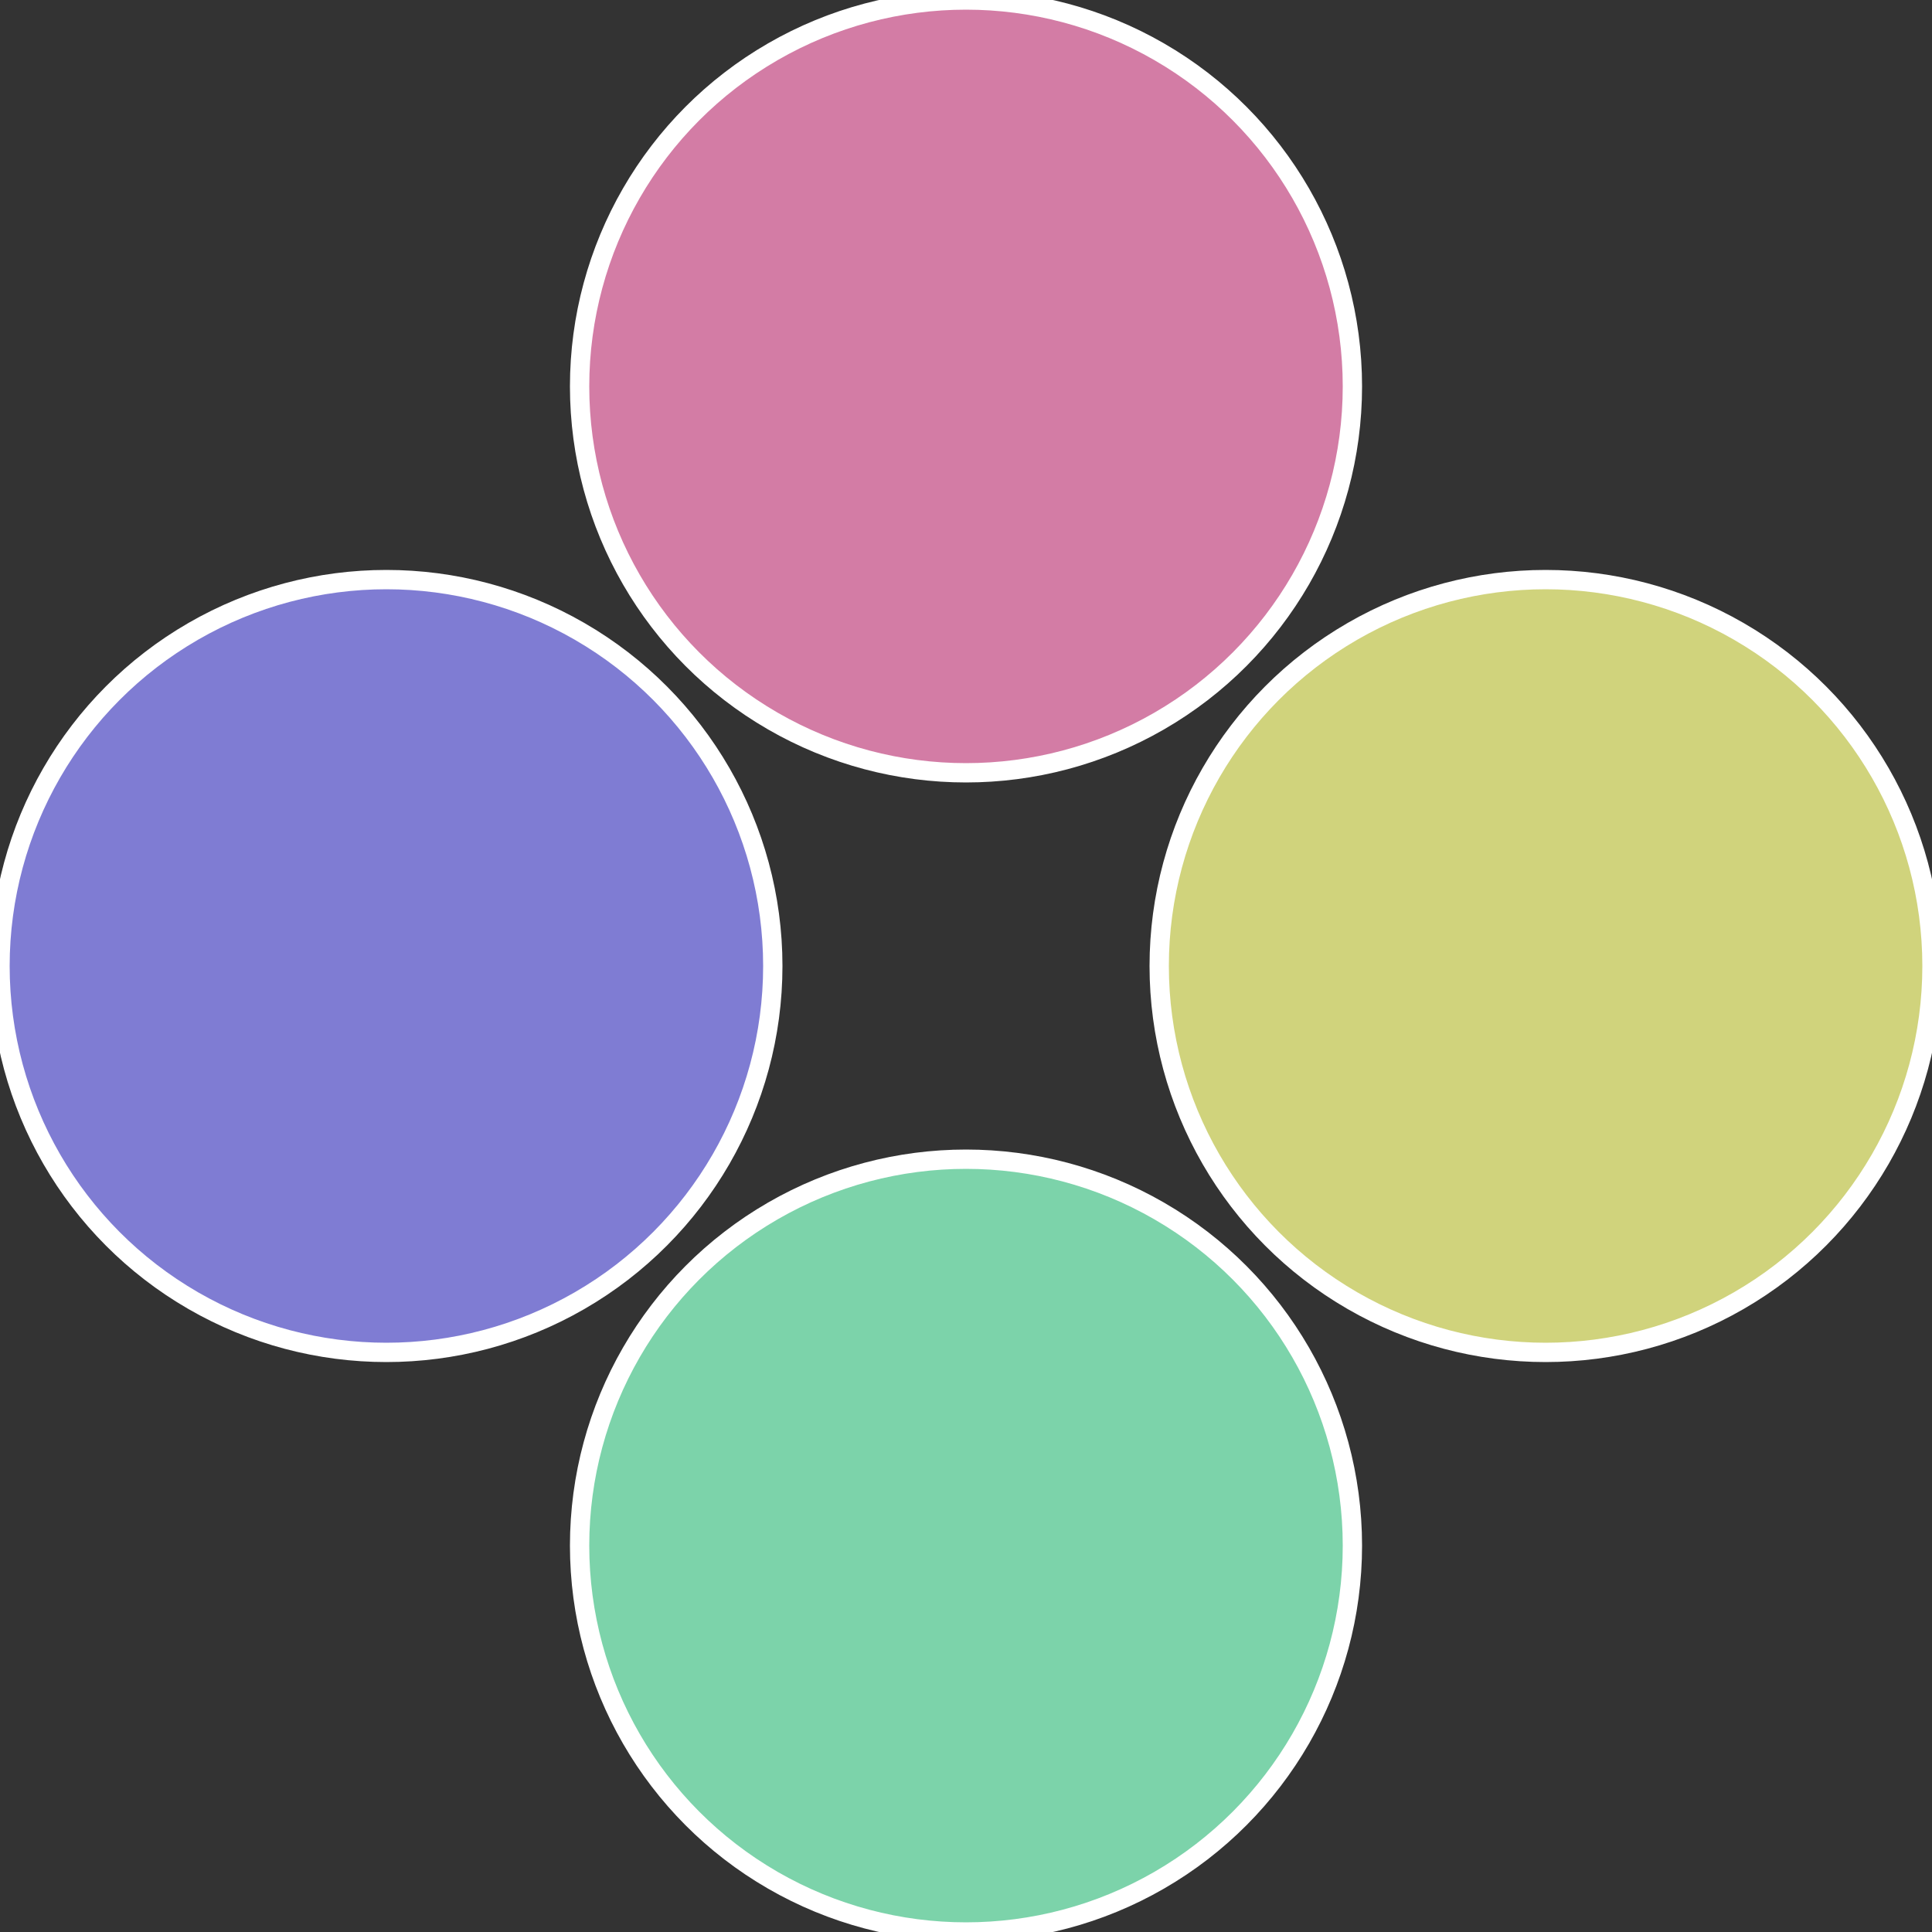
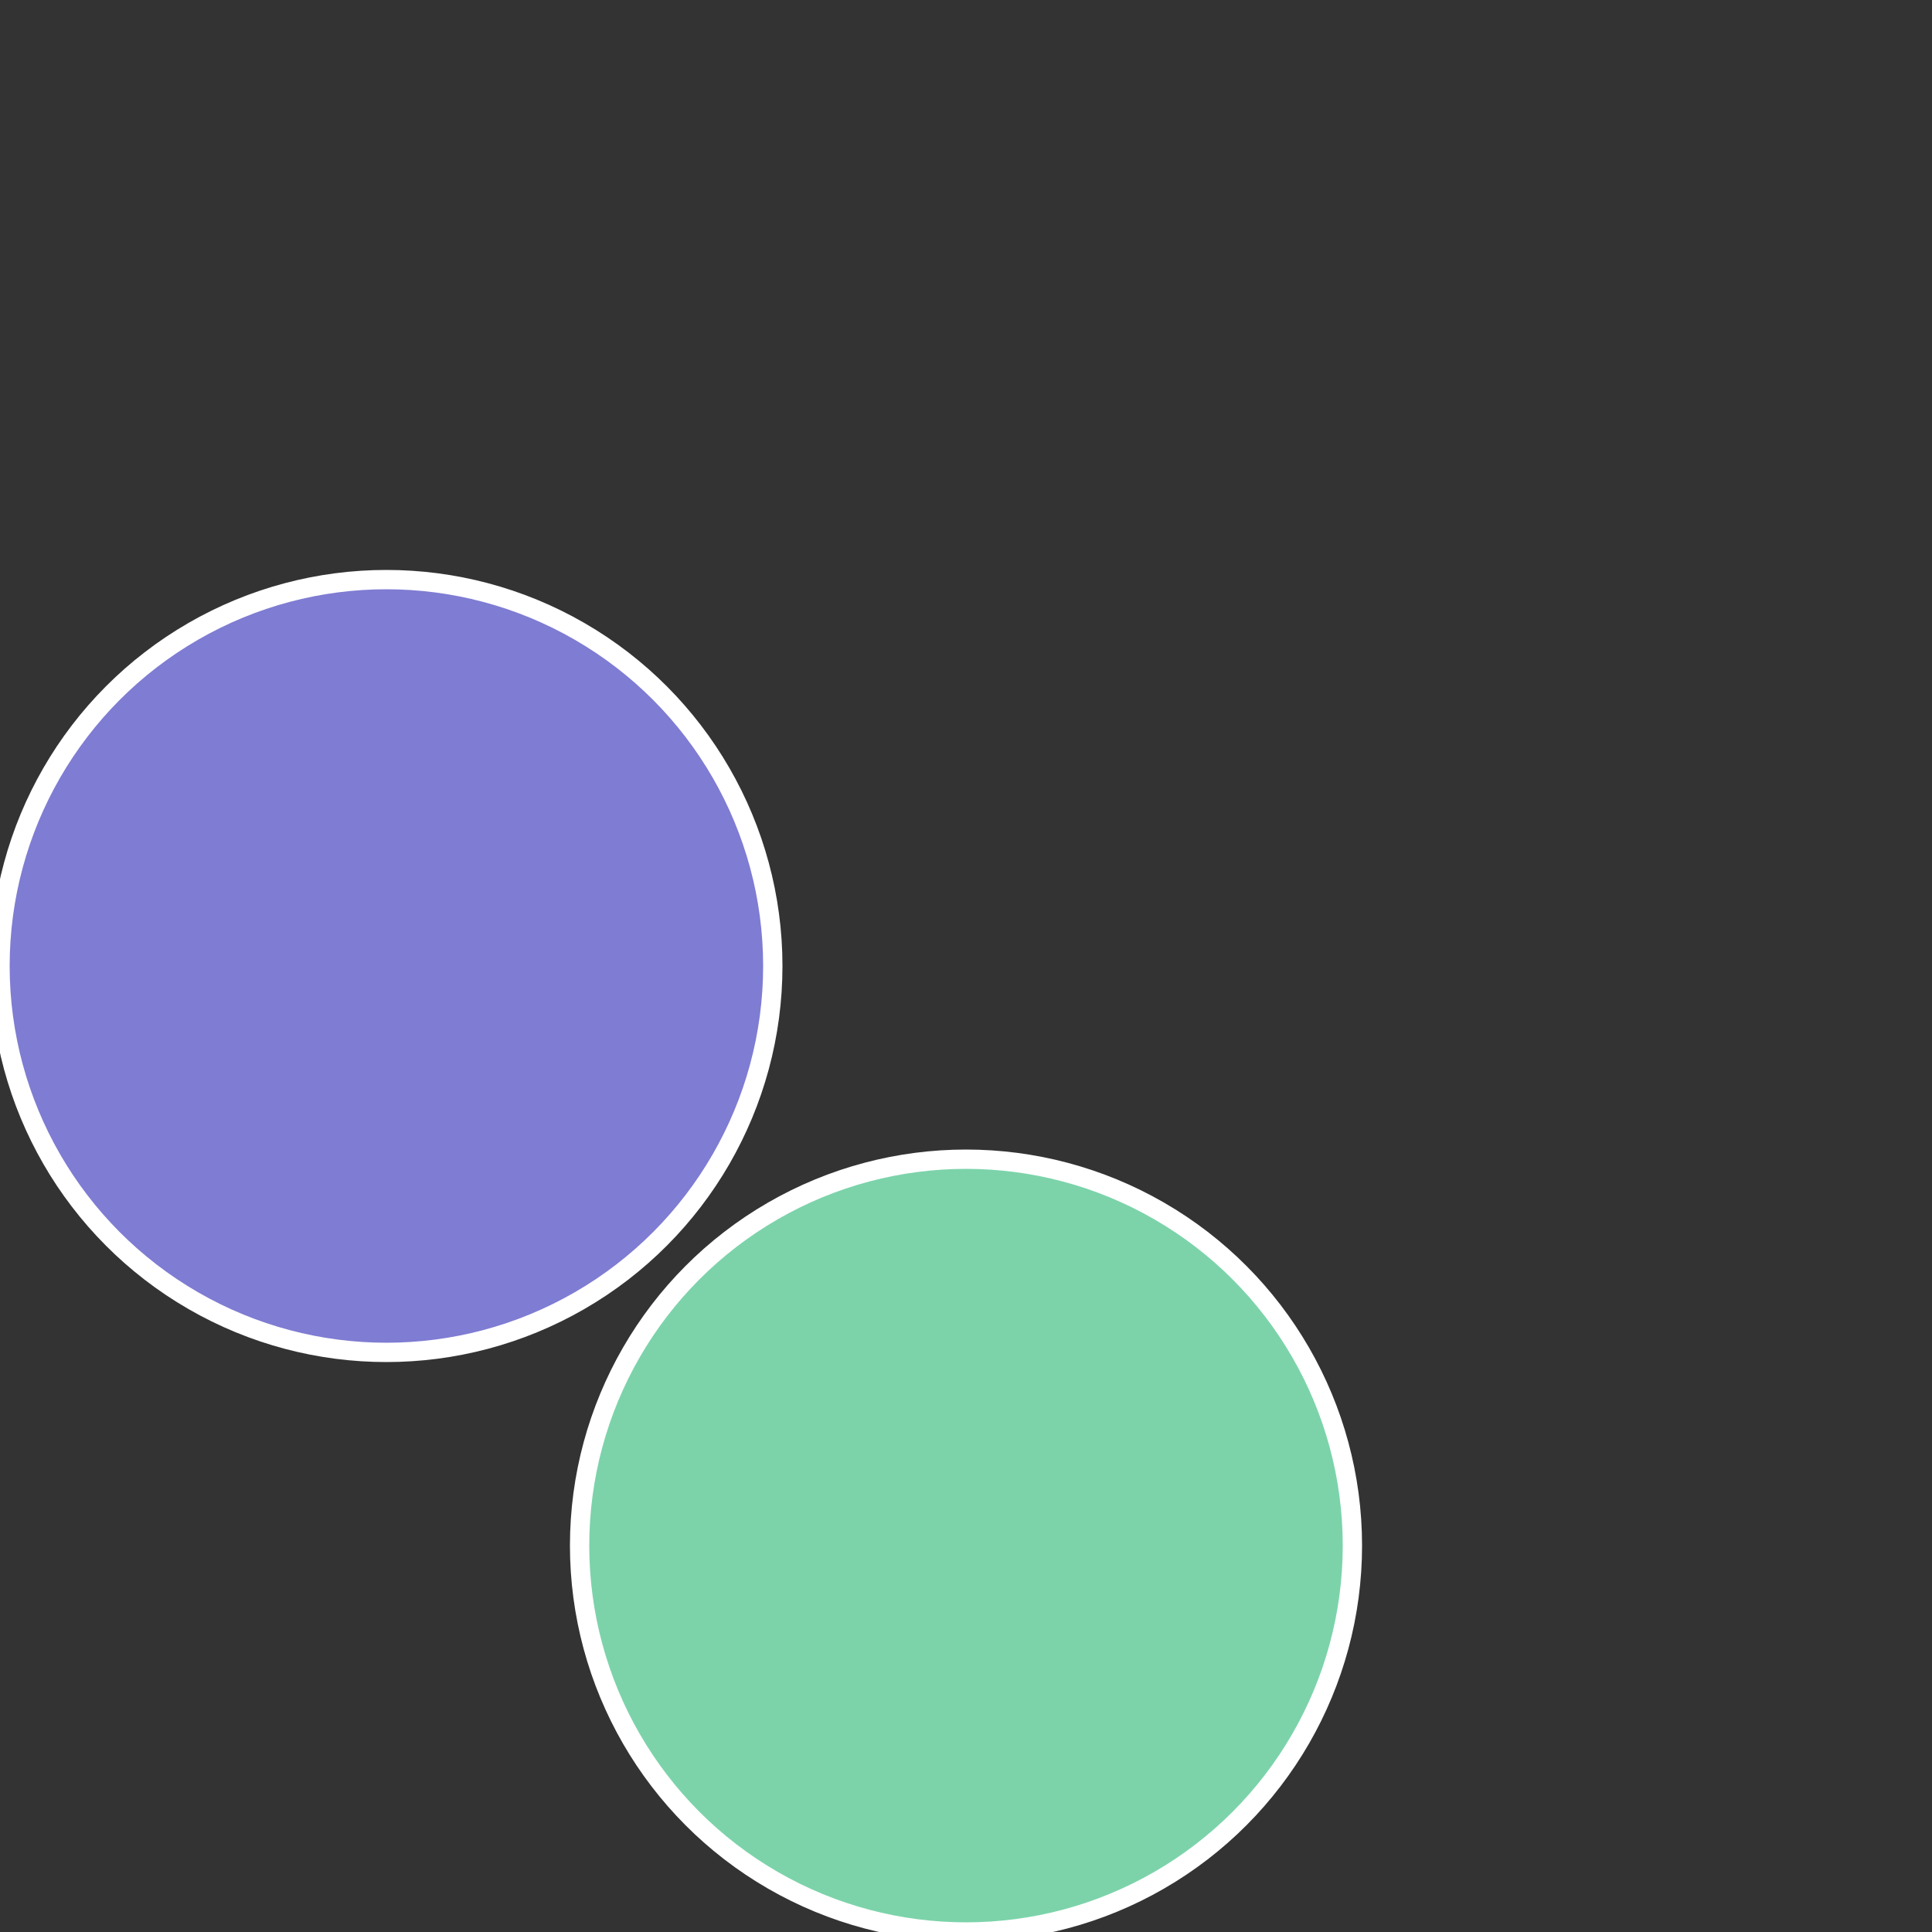
<svg xmlns="http://www.w3.org/2000/svg" width="500" height="500" viewBox="-1 -1 2 2">
  <rect x="-1" y="-1" width="2" height="2" fill="#333333" stroke="none" />
-   <circle cx="0.6" cy="0" r="0.4" fill="#d0d37c" stroke="#fff" stroke-width="1%" />
  <circle cx="3.6739403974421E-17" cy="0.6" r="0.4" fill="#7cd3aa" stroke="#fff" stroke-width="1%" />
  <circle cx="-0.6" cy="7.3478807948841E-17" r="0.4" fill="#7f7cd3" stroke="#fff" stroke-width="1%" />
-   <circle cx="-1.1021821192326E-16" cy="-0.6" r="0.4" fill="#d37ca5" stroke="#fff" stroke-width="1%" />
</svg>